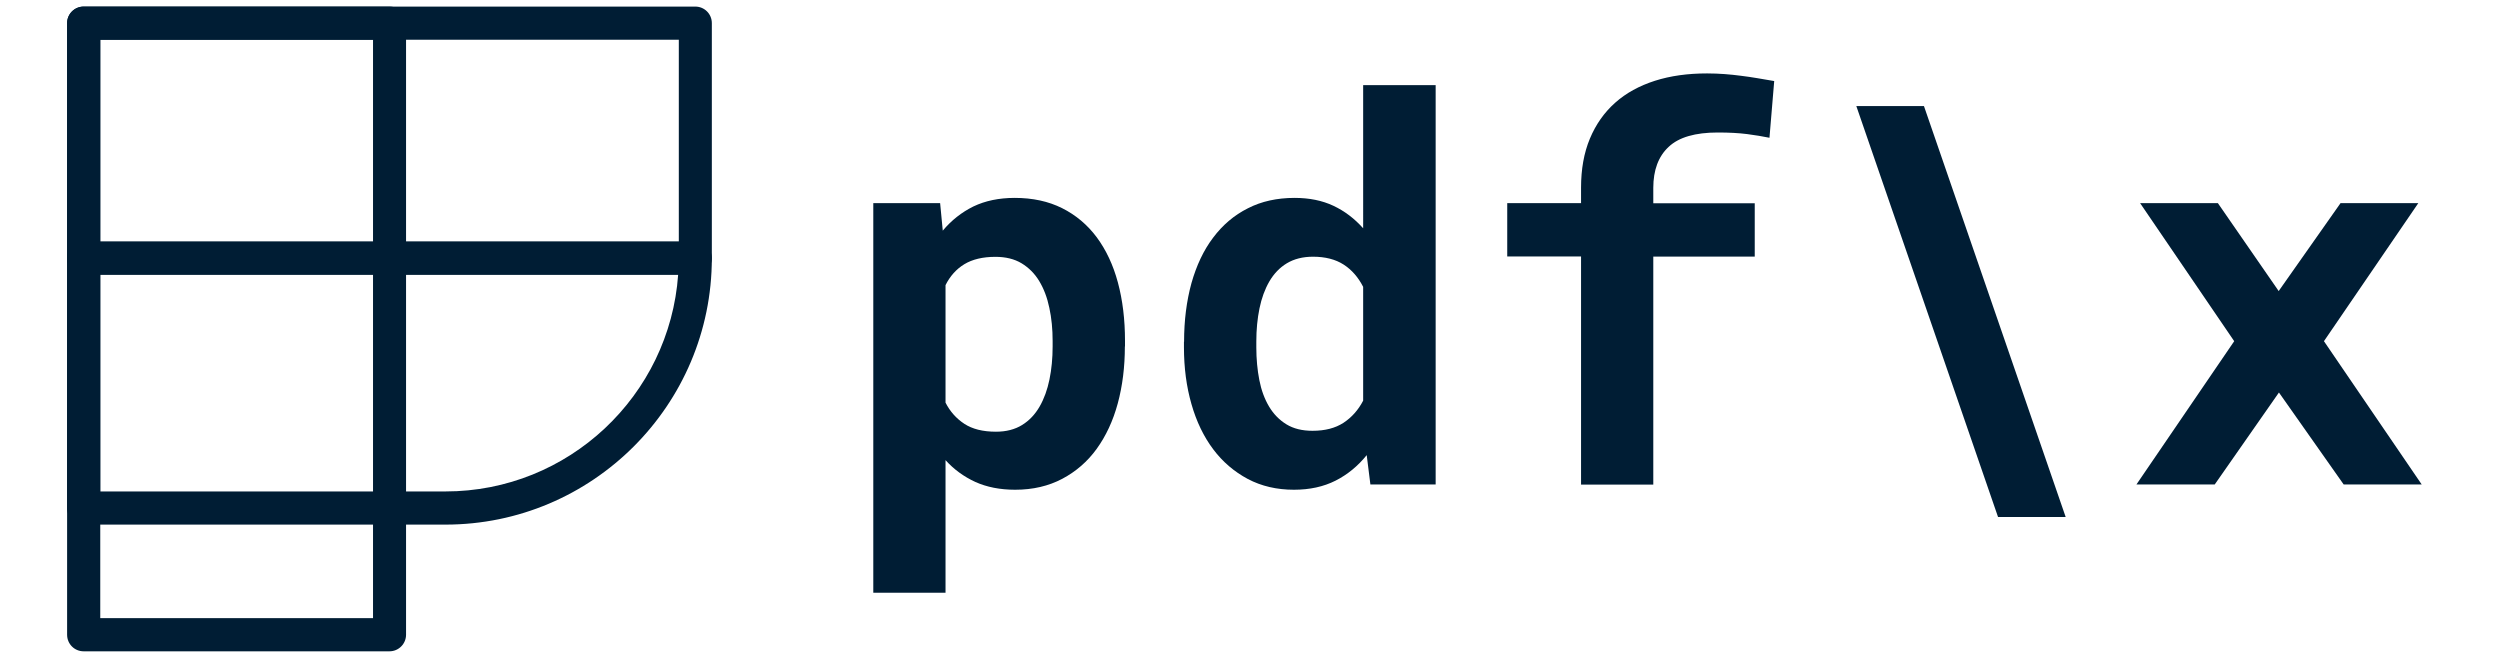
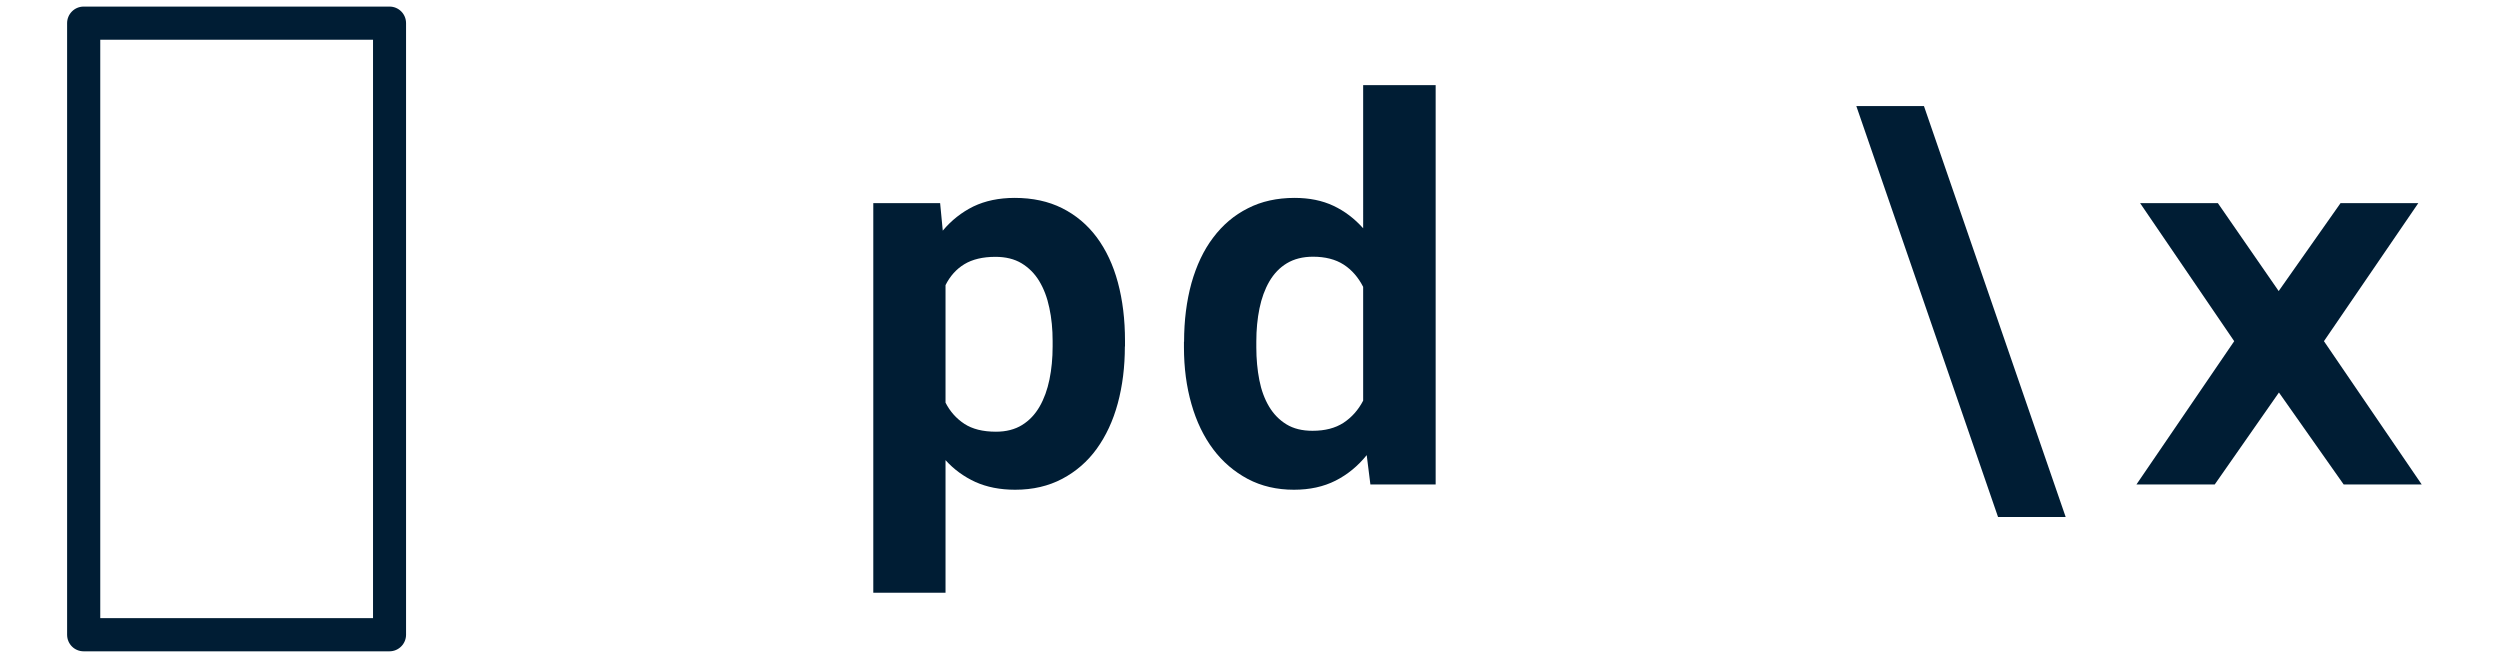
<svg xmlns="http://www.w3.org/2000/svg" id="Layer_1" version="1.1" viewBox="0 0 190 50">
  <defs>
    <style>
      .st0 {
        isolation: isolate;
      }

      .st1 {
        fill: #001d34;
      }
    </style>
  </defs>
  <g class="st0">
    <g class="st0">
      <path class="st1" d="M85.49,26.33c0,1.55-.18,3-.54,4.33-.36,1.33-.9,2.48-1.6,3.45-.7.97-1.58,1.73-2.62,2.28-1.04.55-2.23.83-3.58.83-1.15,0-2.15-.2-3.02-.59-.87-.4-1.63-.95-2.27-1.66v10.08h-5.49V15.44h5.08l.2,2.09c.66-.79,1.44-1.4,2.33-1.84.9-.43,1.94-.65,3.14-.65,1.36,0,2.56.26,3.6.78,1.04.52,1.92,1.26,2.63,2.21.71.96,1.25,2.1,1.61,3.44.36,1.34.54,2.82.54,4.44v.42ZM80,25.92c0-.9-.08-1.74-.25-2.52-.16-.78-.42-1.46-.77-2.04s-.8-1.02-1.34-1.35c-.55-.33-1.21-.49-1.99-.49-.96,0-1.75.19-2.36.56s-1.09.91-1.43,1.59v8.93c.34.67.82,1.21,1.43,1.61.61.4,1.41.6,2.4.6.78,0,1.44-.17,1.99-.51.55-.34.99-.81,1.33-1.4.34-.59.59-1.28.75-2.06.16-.78.24-1.62.24-2.5v-.42Z" />
      <path class="st1" d="M89.99,25.97c0-1.62.19-3.1.56-4.45.38-1.34.92-2.5,1.65-3.46.72-.96,1.6-1.71,2.64-2.23,1.03-.53,2.22-.79,3.55-.79,1.12,0,2.1.2,2.95.6.85.4,1.6.97,2.26,1.71V6.47h5.51v30.35h-4.96l-.28-2.23c-.67.83-1.46,1.48-2.37,1.94-.91.46-1.96.69-3.16.69-1.3,0-2.47-.27-3.51-.82-1.03-.55-1.91-1.3-2.63-2.26-.72-.96-1.27-2.1-1.65-3.43-.38-1.32-.57-2.76-.57-4.32v-.42ZM95.48,26.39c0,.9.08,1.73.23,2.5s.4,1.44.74,2.01c.34.57.78,1.02,1.32,1.35s1.2.49,1.98.49c.95,0,1.73-.2,2.36-.61.62-.41,1.12-.97,1.49-1.68v-8.65c-.37-.72-.86-1.29-1.48-1.69-.62-.4-1.4-.6-2.33-.6-.78,0-1.44.17-1.99.5s-.99.8-1.33,1.38c-.34.59-.59,1.27-.75,2.05-.16.78-.24,1.62-.24,2.52v.42Z" />
-       <path class="st1" d="M120.16,36.82v-17.33h-5.61v-4.05h5.61v-1.17c0-1.41.22-2.65.67-3.73.45-1.08,1.09-1.99,1.92-2.73s1.84-1.29,3.02-1.67c1.19-.38,2.51-.56,3.97-.56.46,0,.9.02,1.33.05.43.03.85.08,1.25.13s.82.11,1.23.18c.41.07.85.14,1.29.22l-.36,4.31c-.5-.1-1.07-.2-1.7-.28s-1.38-.12-2.23-.12c-1.71,0-2.96.36-3.73,1.09-.78.72-1.17,1.77-1.17,3.12v1.17h7.71v4.05h-7.71v17.33h-5.51Z" />
      <path class="st1" d="M141.08,8.06h5.14l10.77,31.23h-5.14l-10.77-31.23Z" />
      <path class="st1" d="M173.18,22.12l4.7-6.68h5.91l-7.17,10.49,7.43,10.89h-5.93l-4.92-6.99-4.88,6.99h-5.95l7.43-10.89-7.15-10.49h5.91l4.62,6.68Z" />
    </g>
  </g>
  <g>
-     <path class="st1" d="M33.86,39.87H6.36c-.7,0-1.26-.56-1.26-1.26v-18.99c0-.69.56-1.26,1.26-1.26h46.48c.7,0,1.26.56,1.26,1.26,0,11.17-9.08,20.25-20.25,20.25h.01ZM7.62,37.35h26.23c9.36,0,17.04-7.28,17.69-16.48H7.62v16.48Z" />
-     <path class="st1" d="M52.85,20.88H6.36c-.7,0-1.26-.56-1.26-1.26V1.76c0-.69.56-1.26,1.26-1.26h46.48c.7,0,1.26.56,1.26,1.26v17.86c0,.69-.56,1.26-1.26,1.26h0ZM7.62,18.36h43.97V3.02H7.62v15.34h0Z" />
    <path class="st1" d="M29.61,49.5H6.36c-.7,0-1.26-.56-1.26-1.26V1.76c0-.69.56-1.26,1.26-1.26h23.24c.7,0,1.26.56,1.26,1.26v46.48c0,.69-.56,1.26-1.26,1.26h.01ZM7.62,46.98h20.73V3.02H7.62v43.97h0Z" />
  </g>
</svg>